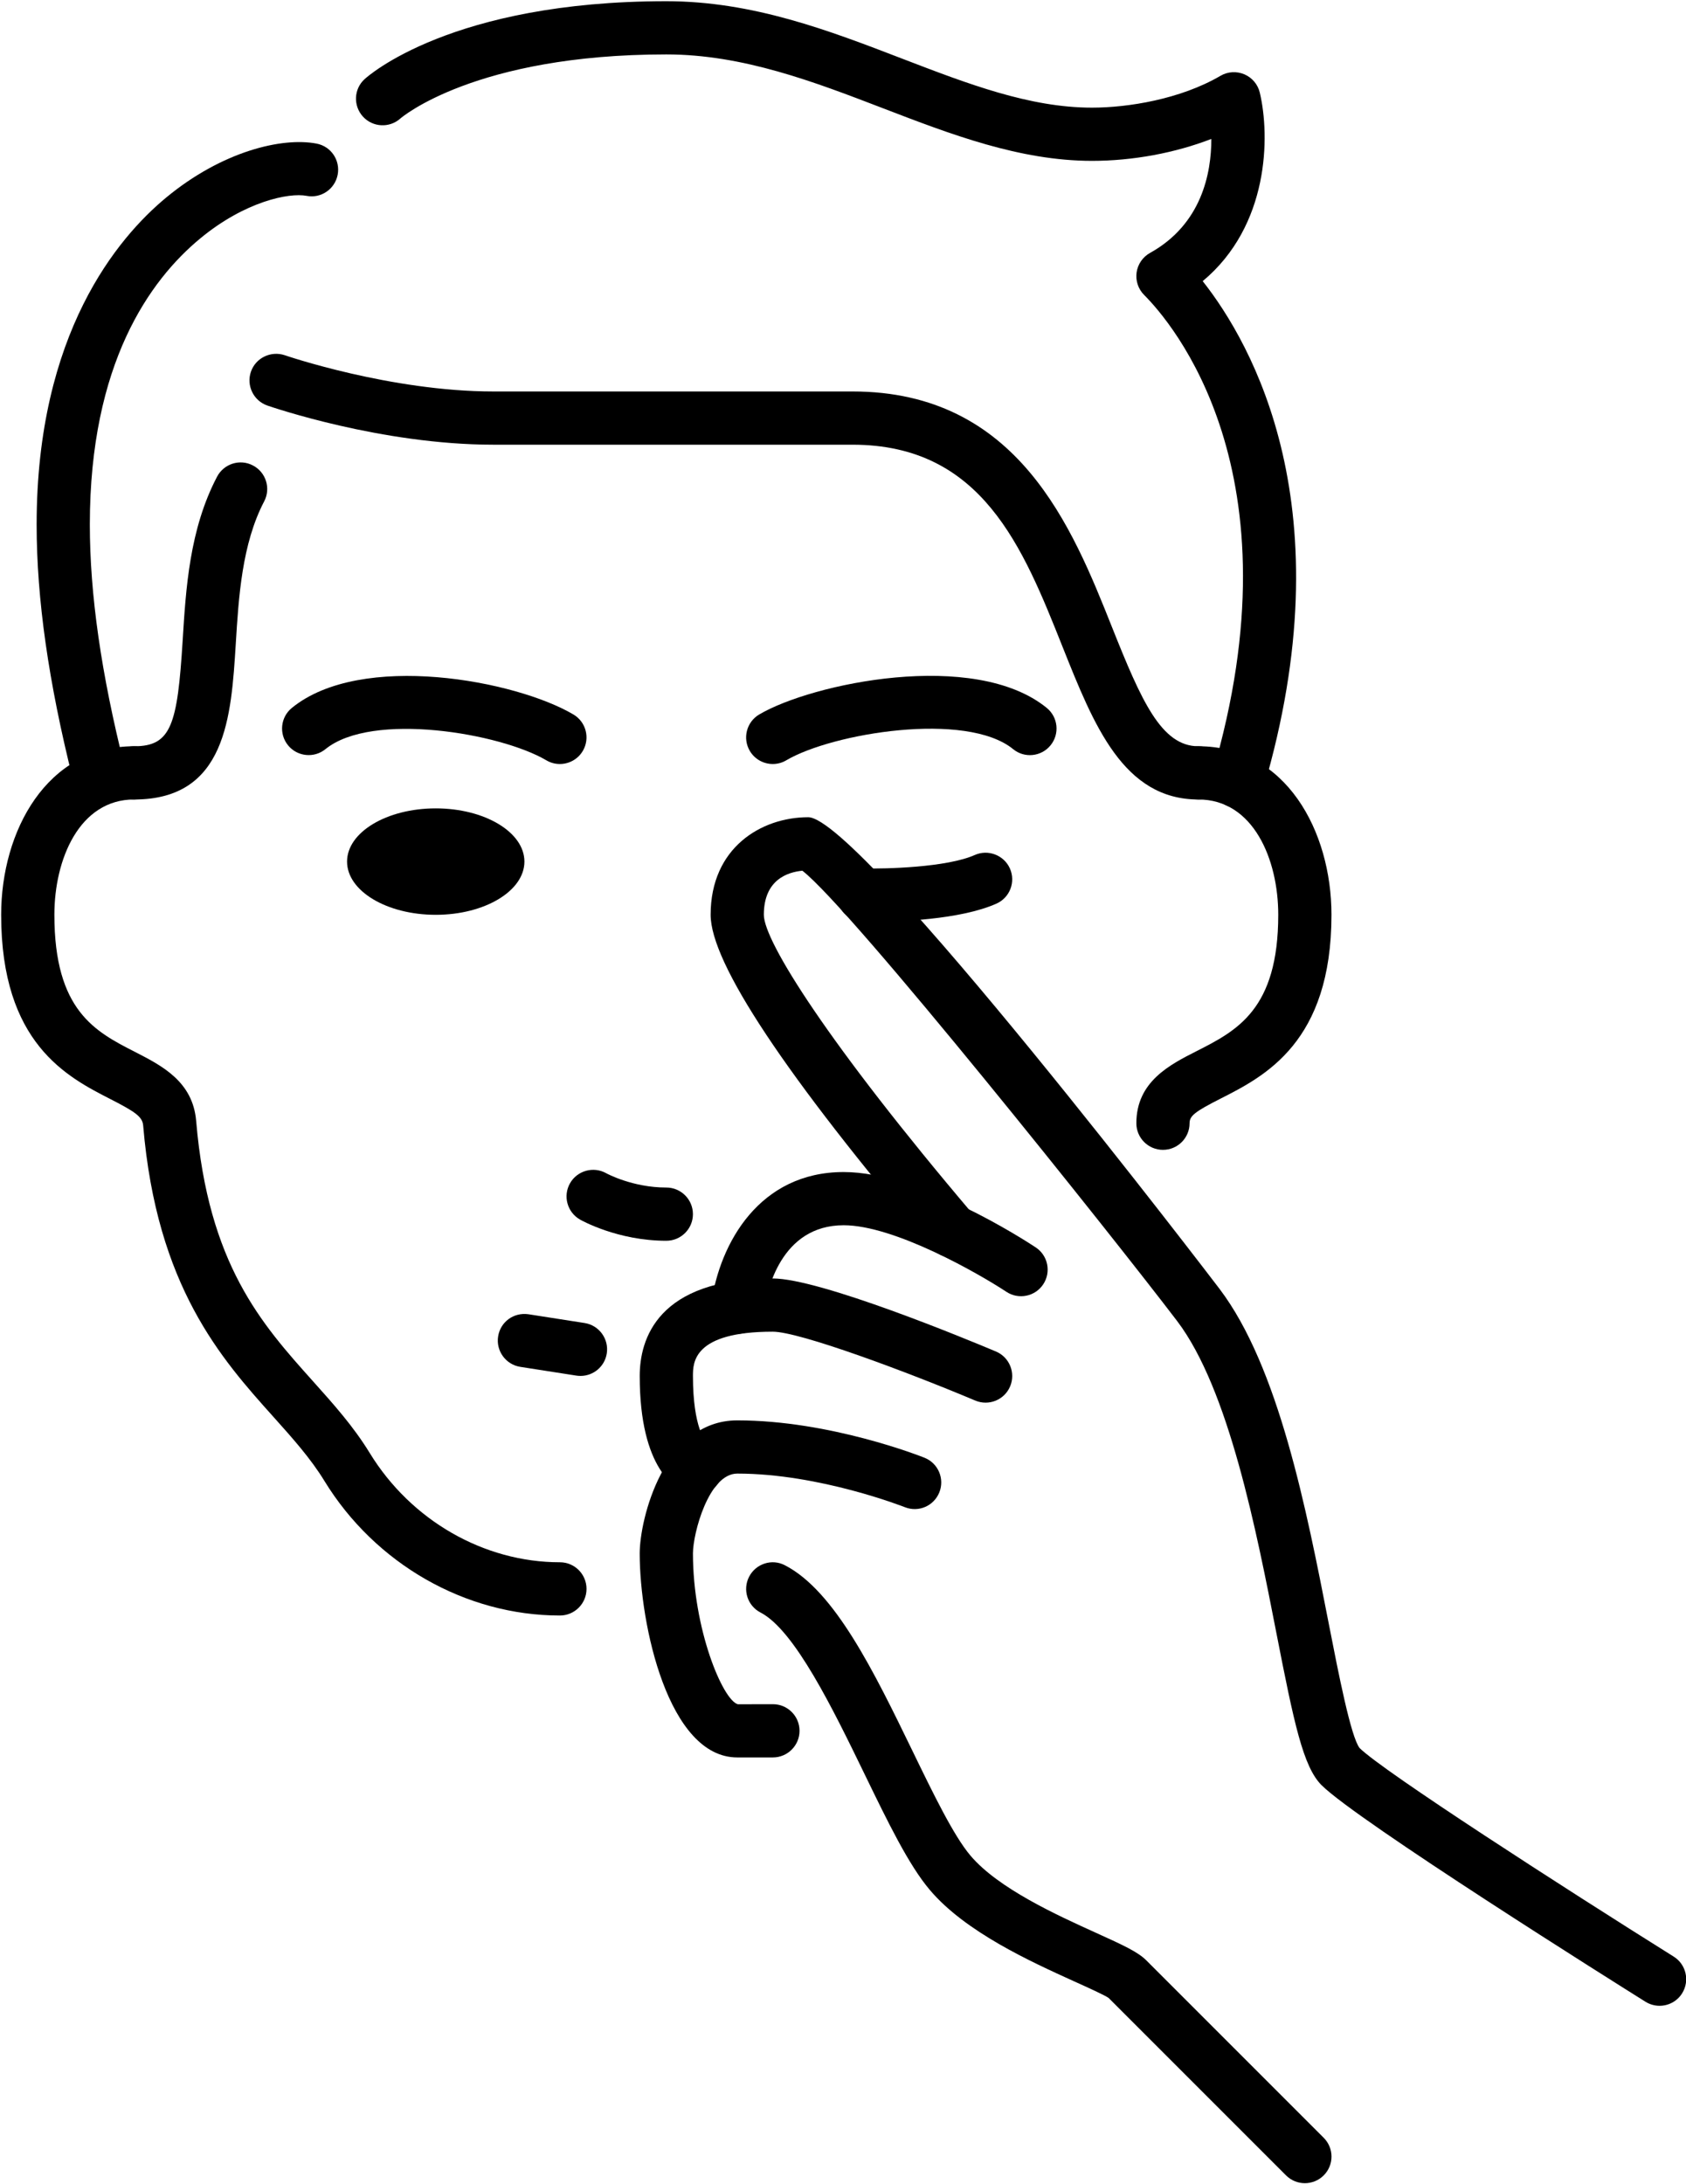
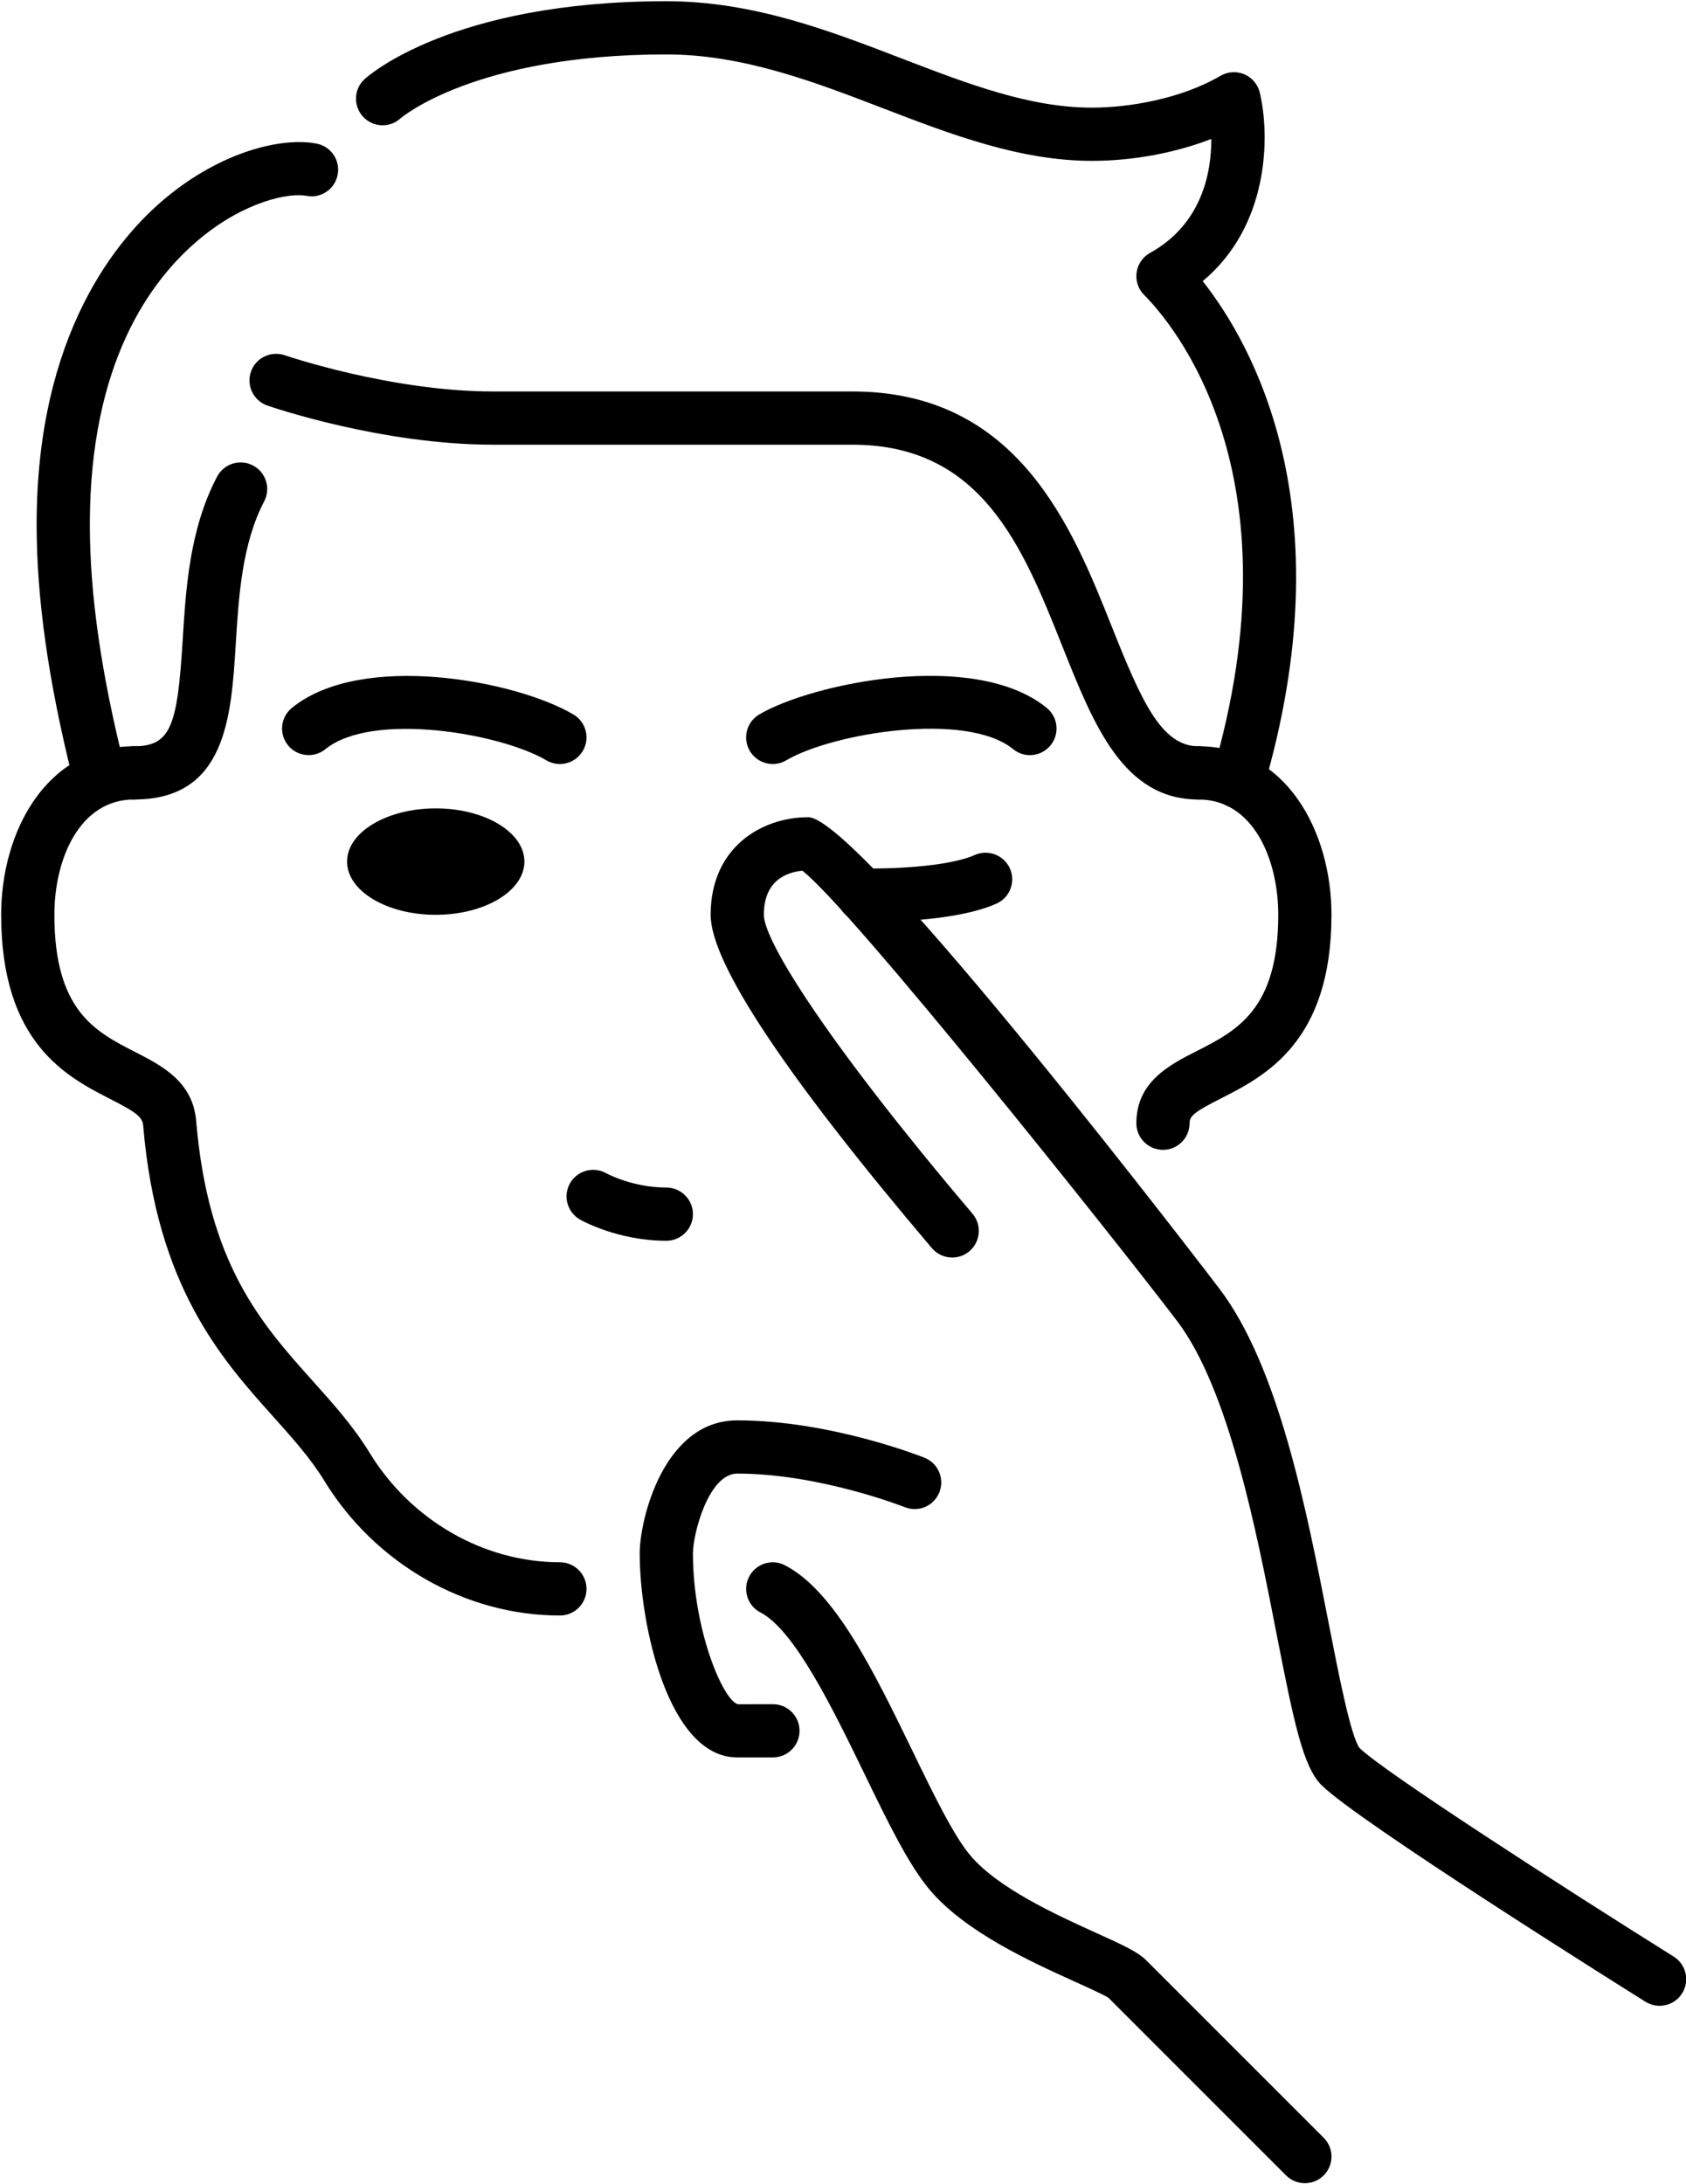
<svg xmlns="http://www.w3.org/2000/svg" version="1.2" baseProfile="tiny-ps" viewBox="0 0 932 1207" width="932" height="1207">
  <title>Eye_touch-svg</title>
  <style>
		tspan { white-space:pre }
		.shp0 { fill: #000000 } 
	</style>
  <g id="Layer">
    <g id="Layer">
      <g id="Layer">
        <path id="Layer" class="shp0" d="M684.24 446.6C682.86 446.6 681.46 446.41 680.08 446.01C672.29 443.71 667.82 435.53 670.12 427.74C719.36 260.86 647.39 177.96 632.47 163.04C629.21 159.78 627.66 155.17 628.3 150.59C628.95 146.03 631.69 142.03 635.73 139.79C664.34 123.9 669.63 95.59 669.61 76.79C649.62 84.53 626.23 88.91 603.66 88.91C563.69 88.91 525.37 74.16 488.32 59.92C450.15 45.25 410.7 30.08 368.34 30.08C262.46 30.08 221.72 65.14 221.32 65.49C215.34 70.87 206.04 70.43 200.6 64.42C195.2 58.44 195.56 49.25 201.48 43.8C203.39 42.04 249.55 0.67 368.34 0.67C416.16 0.67 458.21 16.83 498.87 32.48C535.01 46.36 569.15 59.5 603.66 59.5C623.44 59.5 652.49 54.88 674.67 41.9C678.69 39.54 683.57 39.26 687.88 41.08C692.17 42.92 695.33 46.67 696.4 51.21C702.13 75.38 701.57 124.79 664.84 155.39C692.07 189.9 744.07 281.06 698.35 436.06C696.45 442.46 690.59 446.6 684.24 446.6Z" />
      </g>
      <g id="Layer">
        <path id="Layer" class="shp0" d="M642.87 635.54C634.75 635.54 628.16 628.95 628.16 620.83C628.16 597.87 646.62 588.5 661.44 580.98C683.64 569.7 706.6 558.04 706.6 505.62C706.6 474.92 692.79 441.89 662.48 441.89C654.36 441.89 647.77 435.3 647.77 427.18C647.77 419.06 654.36 412.47 662.48 412.47C710.76 412.47 736.02 459.33 736.02 505.62C736.02 576.07 699.16 594.8 674.78 607.19C660.47 614.45 657.58 616.75 657.58 620.83C657.58 628.95 650.99 635.54 642.87 635.54Z" />
      </g>
      <g id="Layer">
        <path id="Layer" class="shp0" d="M309.5 892.92C257.32 892.92 207.41 864.4 179.3 818.48C171.68 806.03 161.66 794.85 151.05 783.01C122.34 750.99 86.63 711.14 79.14 622.05C78.74 617.24 74.72 614.5 61.12 607.53C37.03 595.22 0.64 576.6 0.64 505.61C0.64 459.32 25.9 412.46 74.18 412.46C82.3 412.46 88.89 419.05 88.89 427.17C88.89 435.29 82.3 441.88 74.18 441.88C43.87 441.88 30.06 474.91 30.06 505.61C30.06 558.6 52.66 570.17 74.51 581.35C89.56 589.05 106.61 597.78 108.44 619.59C115.12 698.83 144.52 731.64 172.96 763.37C184.49 776.24 195.37 788.38 204.39 803.11C227.2 840.36 267.47 863.49 309.51 863.49C317.63 863.49 324.22 870.08 324.22 878.2C324.22 886.32 317.62 892.92 309.5 892.92Z" />
      </g>
      <g id="Layer">
        <path id="Layer" class="shp0" d="M662.48 441.89C621 441.89 604.67 400.91 587.37 357.51C565.5 302.59 542.86 245.79 471.28 245.79L272.73 245.79C210.91 245.79 150.34 225.03 147.79 224.15C140.13 221.49 136.07 213.1 138.71 205.44C141.37 197.74 149.82 193.78 157.42 196.34C158.01 196.55 215.98 216.37 272.72 216.37L471.27 216.37C562.79 216.37 592.8 291.65 614.69 346.61C630.97 387.44 641.98 412.47 662.47 412.47C670.59 412.47 677.18 419.06 677.18 427.18C677.19 435.3 670.6 441.89 662.48 441.89Z" />
      </g>
      <g id="Layer">
        <path id="Layer" class="shp0" d="M54.55 441.89C47.98 441.89 41.99 437.45 40.3 430.76C26.82 377.06 20.25 330.99 20.25 289.91C20.25 184.22 65.14 131.29 91.91 109.15C122.88 83.55 156.01 75.73 174.98 79.37C182.97 80.88 188.19 88.58 186.66 96.57C185.13 104.56 177.41 109.82 169.46 108.25C159.87 106.41 135.54 111.22 110.65 131.82C82.82 154.84 49.66 200.95 49.66 289.91C49.66 328.54 55.92 372.26 68.83 423.6C70.8 431.47 66.03 439.46 58.14 441.45C56.94 441.75 55.74 441.89 54.55 441.89Z" />
      </g>
      <g id="Layer">
        <path id="Layer" class="shp0" d="M74.18 441.89C66.06 441.89 59.47 435.3 59.47 427.18C59.47 419.06 66.06 412.47 74.18 412.47C94.61 412.47 98.08 400.73 100.97 354.06C102.75 325.2 104.76 292.51 119.99 263.48C123.76 256.28 132.69 253.48 139.83 257.28C147.03 261.03 149.81 269.94 146.03 277.12C133.74 300.6 131.92 329.98 130.33 355.89C127.82 396.19 125.01 441.89 74.18 441.89Z" />
      </g>
      <g id="Layer">
        <path id="Layer" class="shp0" d="M427.18 422.28C422.14 422.28 417.24 419.69 414.5 415.06C410.36 408.07 412.68 399.05 419.67 394.91C448.59 377.79 538.65 358.7 578.62 391.27C584.92 396.4 585.86 405.65 580.73 411.95C575.62 418.25 566.29 419.21 560.05 414.06C534.08 392.94 459.99 405.25 434.65 420.23C432.29 421.63 429.73 422.28 427.18 422.28Z" />
      </g>
      <g id="Layer">
        <path id="Layer" class="shp0" d="M309.48 422.28C306.93 422.28 304.37 421.63 302.01 420.23C276.62 405.25 205.63 393.13 179.91 414.06C173.65 419.17 164.34 418.23 159.23 411.95C154.1 405.65 155.04 396.4 161.34 391.27C199.7 359.98 285.11 376.06 316.99 394.91C323.98 399.05 326.3 408.07 322.16 415.06C319.42 419.69 314.52 422.28 309.48 422.28Z" />
      </g>
      <g id="Layer">
        <path id="Layer" class="shp0" d="M289.89 476.21C289.89 459.97 267.94 446.8 240.87 446.8C213.8 446.8 191.85 459.98 191.85 476.21C191.85 492.45 213.8 505.63 240.87 505.63C267.94 505.63 289.89 492.44 289.89 476.21Z" />
      </g>
      <g id="Layer">
        <path id="Layer" class="shp0" d="M368.33 685.79C341.44 685.79 321.43 674.53 320.59 674.05C313.54 670.01 311.09 661.03 315.11 653.98C319.13 646.97 328.09 644.52 335.1 648.46C335.33 648.59 349.6 656.37 368.33 656.37C376.45 656.37 383.04 662.96 383.04 671.08C383.04 679.2 376.45 685.79 368.33 685.79Z" />
      </g>
      <g id="Layer">
-         <path id="Layer" class="shp0" d="M320.91 760.49C320.16 760.49 319.4 760.43 318.61 760.32L287.61 755.48C279.59 754.22 274.11 746.69 275.35 738.67C276.6 730.68 283.91 725.21 292.16 726.41L323.16 731.25C331.18 732.51 336.66 740.04 335.42 748.06C334.3 755.3 328.04 760.49 320.91 760.49Z" />
-       </g>
+         </g>
      <g id="Layer">
        <path id="Layer" class="shp0" d="M917.39 1108.63C914.73 1108.63 912.03 1107.9 909.59 1106.39C893.33 1096.2 750.14 1006.31 730.51 986.66C720.36 976.49 715.29 952.32 705.65 902.99C694.52 845.98 679.28 767.88 650.75 730.22C615.44 683.82 470.51 502.08 443.54 481.26C435.31 482.03 422.24 486.3 422.24 505.62C422.24 520.19 457.9 576.94 537.58 670.83C542.83 677.04 542.06 686.3 535.88 691.57C529.73 696.8 520.43 696.07 515.14 689.87C433.98 594.21 392.83 532.22 392.83 505.62C392.83 468.56 420.79 451.69 446.76 451.69C475.45 451.69 672.2 709.82 674.17 712.42C706.84 755.55 722.18 834.18 734.51 897.36C739.95 925.19 746.71 959.81 751.55 966.15C764.3 978.87 864.86 1043.67 925.21 1081.45C932.09 1085.76 934.17 1094.84 929.86 1101.73C927.08 1106.18 922.29 1108.63 917.39 1108.63Z" />
      </g>
      <g id="Layer">
-         <path id="Layer" class="shp0" d="M407.76 737.23C407.07 737.23 406.38 737.19 405.69 737.1C397.65 735.95 392.04 728.52 393.17 720.48C397.9 686.95 419.88 647.8 466.38 647.8C508.22 647.8 566.08 685.18 572.53 689.45C579.31 693.93 581.17 703.05 576.7 709.83C572.24 716.61 563.08 718.49 556.32 714C540.79 703.77 494.35 677.21 466.37 677.21C431.65 677.21 423.86 713.46 422.31 724.57C421.28 731.92 414.98 737.23 407.76 737.23Z" />
-       </g>
+         </g>
      <g id="Layer">
-         <path id="Layer" class="shp0" d="M384.86 826.24C383.29 826.24 381.68 825.99 380.11 825.45C373.91 823.32 353.63 812.39 353.63 760.55C353.63 740.4 363.19 706.62 427.17 706.62C453.33 706.62 534.53 740.25 550.54 746.99C558.03 750.15 561.53 758.77 558.39 766.26C555.23 773.79 546.55 777.25 539.12 774.11C501.57 758.29 442.01 736.04 427.17 736.04C383.05 736.04 383.05 753.22 383.05 760.55C383.05 789.24 390.08 797.15 391.3 798.3C397.89 801.5 401.2 809.18 398.79 816.28C396.69 822.39 390.99 826.24 384.86 826.24Z" />
-       </g>
+         </g>
      <g id="Layer">
        <path id="Layer" class="shp0" d="M427.24 971.36L407.55 971.36C369.44 971.36 353.62 897.92 353.62 858.6C353.62 839.76 366.89 785.06 407.55 785.06C458.82 785.06 508.95 804.88 511.06 805.72C518.61 808.73 522.26 817.29 519.26 824.83C516.25 832.36 507.79 836.07 500.15 833.03C499.69 832.86 453.04 814.47 407.56 814.47C391.74 814.47 383.05 847.6 383.05 858.59C383.05 900.32 399.46 939.56 407.85 941.97L427.1 941.93C427.12 941.93 427.14 941.93 427.18 941.93L427.26 941.93C435.38 941.93 441.97 948.52 441.97 956.64C441.97 964.76 435.36 971.36 427.24 971.36Z" />
      </g>
      <g id="Layer">
        <path id="Layer" class="shp0" d="M721.31 1206.68C717.54 1206.68 713.78 1205.24 710.91 1202.37L612.86 1104.32C611 1102.92 601.47 1098.59 593.79 1095.13C569.87 1084.27 533.7 1067.9 513.99 1044.59C502.31 1030.8 490.97 1007.46 477.85 980.42C460.67 945.05 439.3 901.02 420.42 891.27C413.2 887.55 410.37 878.69 414.1 871.47C417.82 864.27 426.7 861.36 433.9 865.15C461.5 879.38 483.25 924.21 504.32 967.57C516.06 991.78 527.17 1014.62 536.44 1025.6C551.87 1043.83 584.41 1058.58 605.94 1068.34C621.43 1075.35 629.09 1078.93 633.69 1083.55L731.72 1181.58C737.47 1187.33 737.47 1196.63 731.72 1202.38C728.84 1205.24 725.08 1206.68 721.31 1206.68Z" />
      </g>
      <g id="Layer">
        <path id="Layer" class="shp0" d="M482.47 509.45C479.71 509.45 477.78 509.41 476.95 509.39C468.83 509.18 462.41 502.44 462.61 494.32C462.82 486.33 469.37 479.98 477.32 479.98C477.43 479.98 477.55 479.98 477.68 479.98C489.32 480.29 523.28 479.48 538.85 472.57C546.18 469.3 554.97 472.61 558.27 480.04C561.56 487.47 558.23 496.16 550.8 499.46C530.48 508.47 496.22 509.45 482.47 509.45Z" />
      </g>
    </g>
  </g>
</svg>